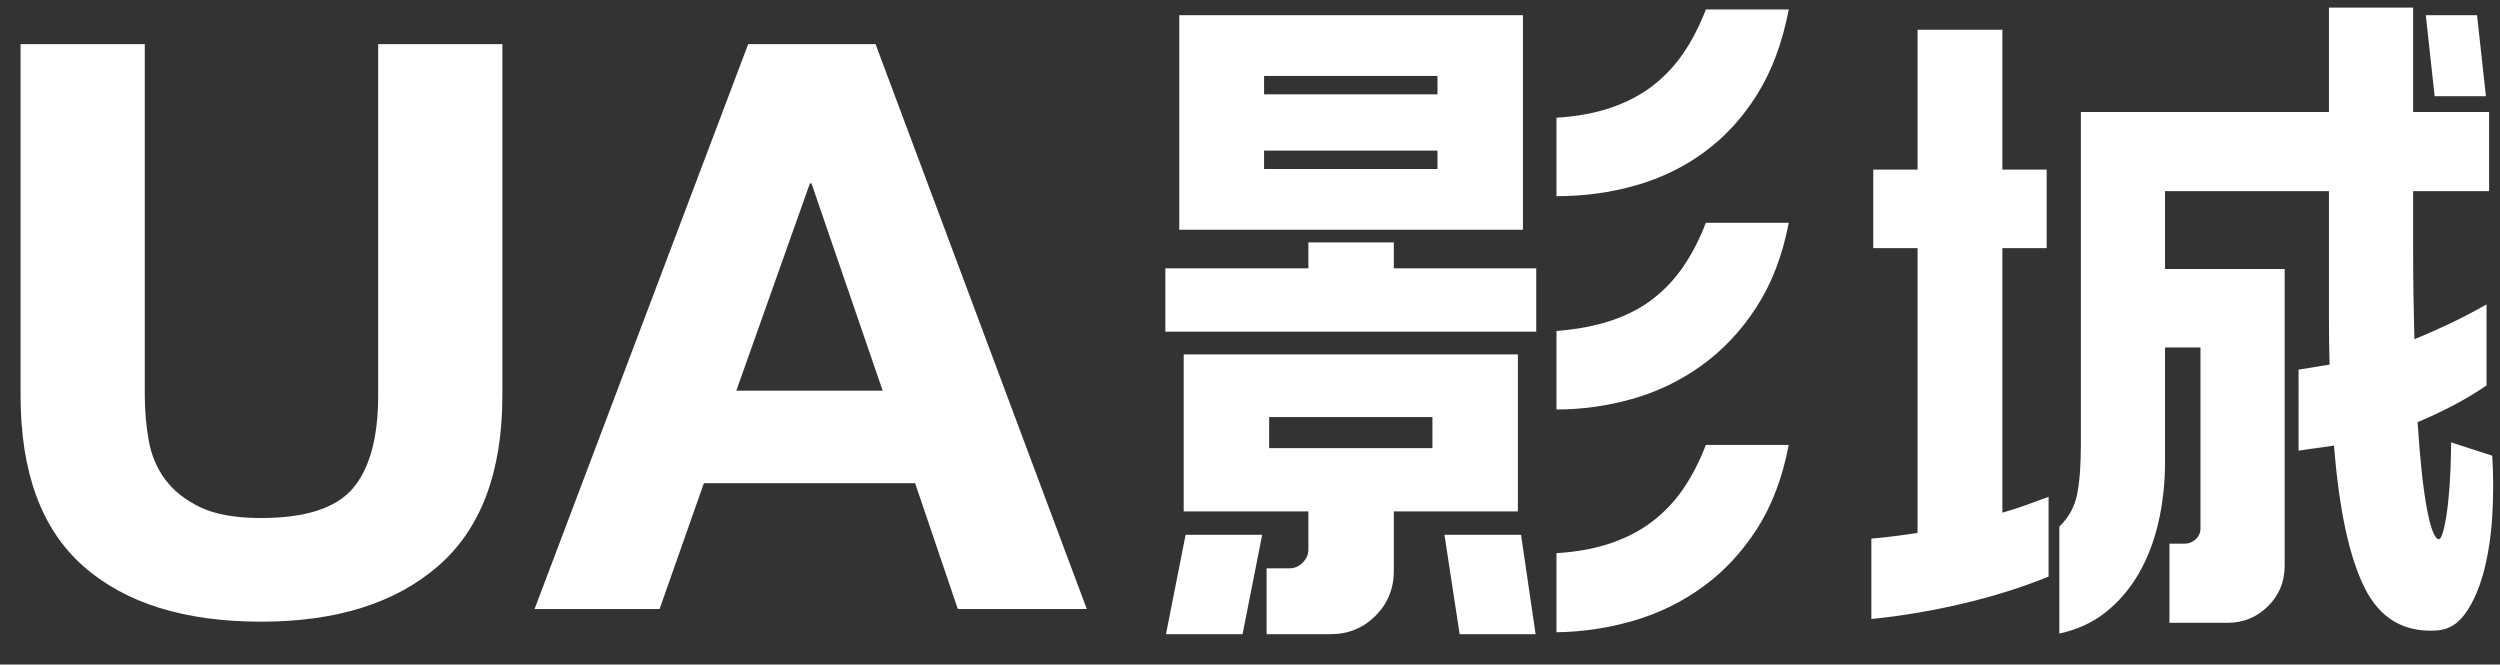
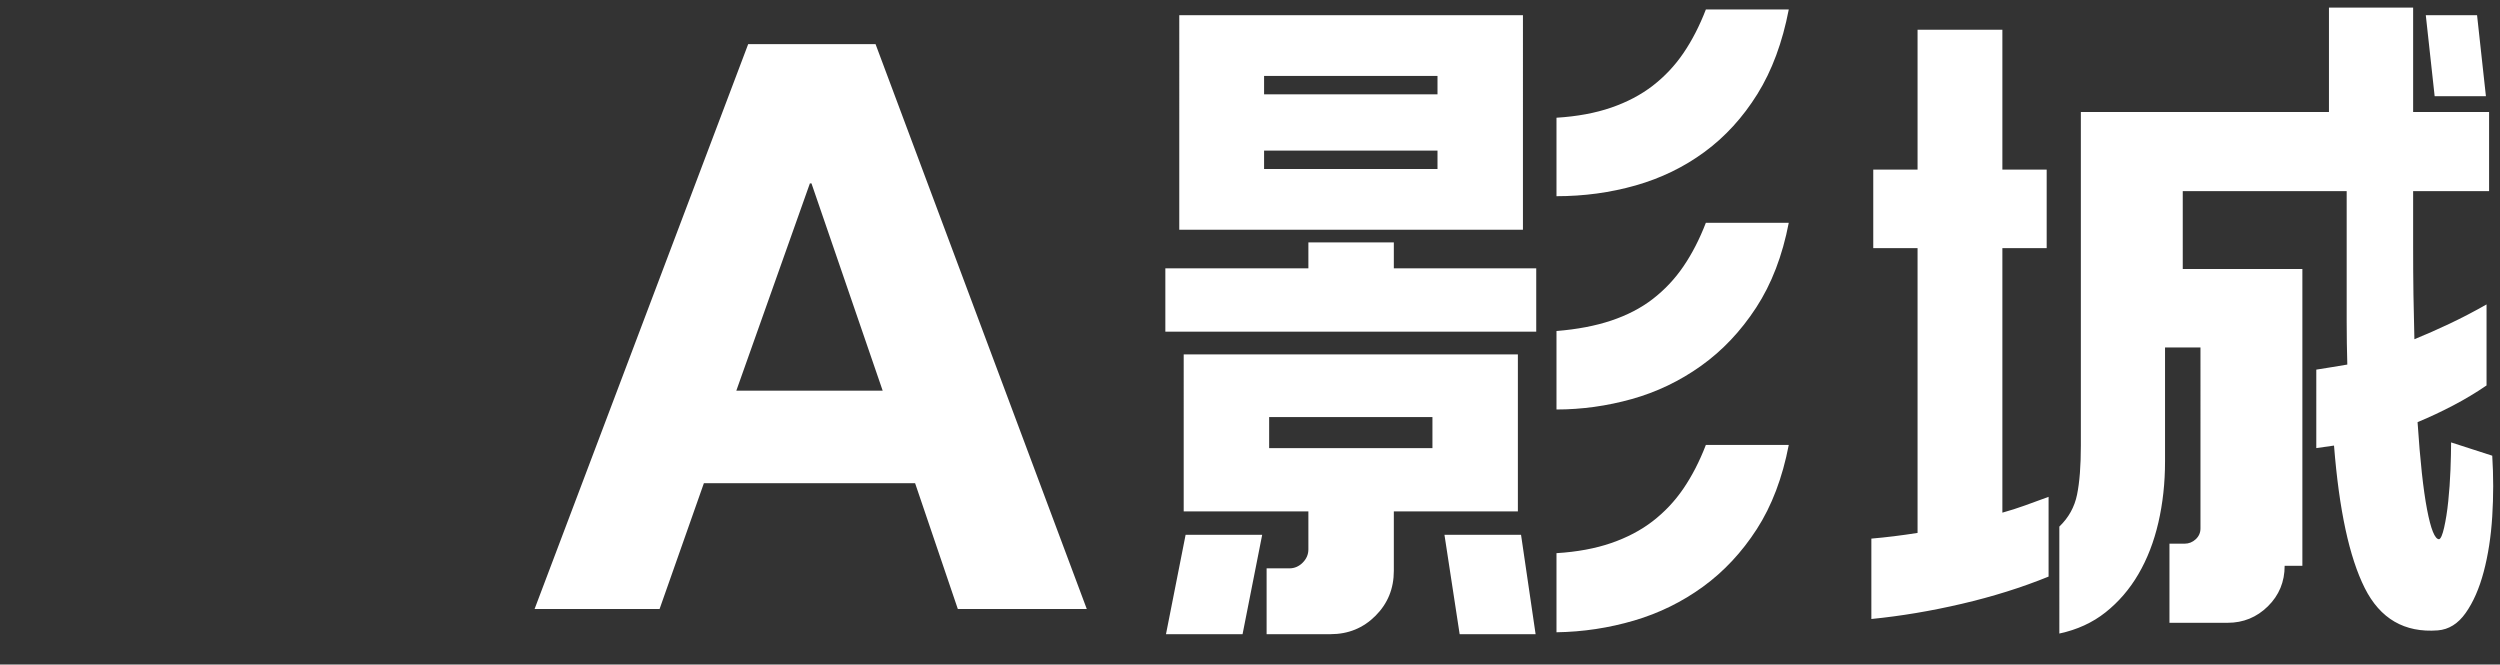
<svg xmlns="http://www.w3.org/2000/svg" version="1.1" id="Layer_1" x="0px" y="0px" width="316px" height="84px" viewBox="0 0 316 84" enable-background="new 0 0 316 84" xml:space="preserve">
  <rect x="0" y="0" width="316" height="84" fill="#333333" stroke="none" />
  <g>
-     <path fill="#FFFFFF" d="M55.4,71.53c-5.4,4.7-12.87,7.05-22.4,7.05c-9.67,0-17.15-2.33-22.45-7c-5.3-4.67-7.95-11.87-7.95-21.6   V5.58h15.7v44.4c0,1.93,0.17,3.83,0.5,5.7c0.33,1.87,1.03,3.52,2.1,4.95c1.07,1.43,2.55,2.6,4.45,3.5s4.45,1.35,7.65,1.35   c5.6,0,9.47-1.25,11.6-3.75c2.13-2.5,3.2-6.42,3.2-11.75V5.58h15.7v44.4C63.5,59.65,60.8,66.83,55.4,71.53z" />
    <path fill="#FFFFFF" d="M110.67,5.58l26.7,71.4h-16.3l-5.4-15.9h-26.7l-5.6,15.9h-15.8l27-71.4H110.67z M111.57,49.38l-9-26.2h-0.2   l-9.3,26.2H111.57z" />
    <path fill="#FFFFFF" d="M176.18,30.64v3.28h18v8H147.3v-8h18.08v-3.28H176.18z M159.54,67.6l-2.48,12.56h-9.68l2.48-12.56H159.54z    M192.5,29.04h-43.44V1.92h43.44V29.04z M191.86,64.64h-15.68v7.52c0,2.24-0.77,4.13-2.32,5.68c-1.55,1.55-3.44,2.32-5.68,2.32   h-8.08v-8.32h2.88c0.64,0,1.2-0.24,1.68-0.72s0.72-1.04,0.72-1.68v-4.8h-15.76V44.8h42.24V64.64z M159.78,11.92h21.92V9.6h-21.92   V11.92z M181.7,19.04h-21.92v2.32h21.92V19.04z M181.06,52.72h-20.64v3.92h20.64V52.72z M184.5,80.16l-1.92-12.56h9.68l1.84,12.56   H184.5z M196.74,14.88c2.61-0.16,4.92-0.59,6.92-1.28c2-0.69,3.75-1.61,5.24-2.76c1.49-1.15,2.79-2.52,3.88-4.12   c1.09-1.6,2.04-3.44,2.84-5.52h10.48c-0.8,4.16-2.12,7.72-3.96,10.68c-1.84,2.96-4.07,5.4-6.68,7.32   c-2.61,1.92-5.52,3.33-8.72,4.24c-3.2,0.91-6.53,1.36-10,1.36V14.88z M196.74,41.84c2.61-0.21,4.92-0.65,6.92-1.32   c2-0.67,3.75-1.57,5.24-2.72c1.49-1.15,2.79-2.52,3.88-4.12c1.09-1.6,2.04-3.44,2.84-5.52h10.48c-0.8,4.16-2.17,7.73-4.12,10.72   c-1.95,2.99-4.27,5.44-6.96,7.36c-2.69,1.92-5.61,3.32-8.76,4.2c-3.15,0.88-6.32,1.32-9.52,1.32V41.84z M196.74,69.92   c2.61-0.16,4.92-0.59,6.92-1.28c2-0.69,3.75-1.61,5.24-2.76c1.49-1.15,2.79-2.52,3.88-4.12c1.09-1.6,2.04-3.44,2.84-5.52h10.48   c-0.8,4.16-2.15,7.71-4.04,10.64c-1.89,2.93-4.16,5.36-6.8,7.28c-2.64,1.92-5.55,3.35-8.72,4.28c-3.17,0.93-6.44,1.43-9.8,1.48   V69.92z" />
-     <path fill="#FFFFFF" d="M253.1,3.76v17.68h5.6v9.92h-5.6V64.8c0.96-0.27,1.92-0.57,2.88-0.92c0.96-0.35,1.95-0.71,2.96-1.08v10.08   c-3.41,1.39-7.07,2.53-10.96,3.44c-3.89,0.91-7.71,1.55-11.44,1.92V68.08c1.87-0.16,3.81-0.4,5.84-0.72v-36h-5.6v-9.92h5.6V3.76   H253.1z M288.78,71.52c0,2.03-0.71,3.73-2.12,5.12c-1.41,1.39-3.11,2.08-5.08,2.08h-7.36v-10h1.92c0.53,0,1-0.19,1.4-0.56   c0.4-0.37,0.6-0.83,0.6-1.36V43.92h-4.48v14.4c0,2.72-0.28,5.29-0.84,7.72c-0.56,2.43-1.4,4.6-2.52,6.52   c-1.12,1.92-2.51,3.53-4.16,4.84c-1.65,1.31-3.6,2.2-5.84,2.68V66.56c1.17-1.12,1.92-2.47,2.24-4.04c0.32-1.57,0.48-3.64,0.48-6.2   V14.16h31.36V0.96h10.64v13.2h9.6v10h-9.6v6.96c0,2.13,0.01,4.17,0.04,6.12c0.03,1.95,0.07,3.83,0.12,5.64   c1.44-0.59,2.92-1.24,4.44-1.96c1.52-0.72,3.08-1.53,4.68-2.44v10.24c-1.33,0.91-2.73,1.75-4.2,2.52   c-1.47,0.77-2.97,1.48-4.52,2.12c0.32,4.85,0.72,8.53,1.2,11.04c0.48,2.51,0.99,3.76,1.52,3.76c0.21-0.05,0.43-0.55,0.64-1.48   c0.21-0.93,0.39-2.04,0.52-3.32c0.13-1.28,0.23-2.6,0.28-3.96c0.05-1.36,0.08-2.52,0.08-3.48l5.2,1.68c0.16,2.56,0.16,5.12,0,7.68   c-0.16,2.56-0.52,4.89-1.08,7c-0.56,2.11-1.32,3.84-2.28,5.2c-0.96,1.36-2.13,2.09-3.52,2.2c-4.21,0.32-7.29-1.47-9.24-5.36   c-1.95-3.89-3.24-9.89-3.88-18c-0.75,0.11-1.49,0.21-2.24,0.32c-0.75,0.11-1.49,0.21-2.24,0.32V46.72c0.69-0.11,1.36-0.21,2-0.32   c0.64-0.11,1.28-0.21,1.92-0.32c-0.05-1.76-0.08-3.57-0.08-5.44c0-1.87,0-3.81,0-5.84V24.16h-20.72V34h15.12V71.52z M313.1,1.92   l1.12,10.24h-6.48l-1.12-10.24H313.1z" />
+     <path fill="#FFFFFF" d="M253.1,3.76v17.68h5.6v9.92h-5.6V64.8c0.96-0.27,1.92-0.57,2.88-0.92c0.96-0.35,1.95-0.71,2.96-1.08v10.08   c-3.41,1.39-7.07,2.53-10.96,3.44c-3.89,0.91-7.71,1.55-11.44,1.92V68.08c1.87-0.16,3.81-0.4,5.84-0.72v-36h-5.6v-9.92h5.6V3.76   H253.1z M288.78,71.52c0,2.03-0.71,3.73-2.12,5.12c-1.41,1.39-3.11,2.08-5.08,2.08h-7.36v-10h1.92c0.53,0,1-0.19,1.4-0.56   c0.4-0.37,0.6-0.83,0.6-1.36V43.92h-4.48v14.4c0,2.72-0.28,5.29-0.84,7.72c-0.56,2.43-1.4,4.6-2.52,6.52   c-1.12,1.92-2.51,3.53-4.16,4.84c-1.65,1.31-3.6,2.2-5.84,2.68V66.56c1.17-1.12,1.92-2.47,2.24-4.04c0.32-1.57,0.48-3.64,0.48-6.2   V14.16h31.36V0.96h10.64v13.2h9.6v10h-9.6v6.96c0,2.13,0.01,4.17,0.04,6.12c0.03,1.95,0.07,3.83,0.12,5.64   c1.44-0.59,2.92-1.24,4.44-1.96c1.52-0.72,3.08-1.53,4.68-2.44v10.24c-1.33,0.91-2.73,1.75-4.2,2.52   c-1.47,0.77-2.97,1.48-4.52,2.12c0.32,4.85,0.72,8.53,1.2,11.04c0.48,2.51,0.99,3.76,1.52,3.76c0.21-0.05,0.43-0.55,0.64-1.48   c0.21-0.93,0.39-2.04,0.52-3.32c0.13-1.28,0.23-2.6,0.28-3.96c0.05-1.36,0.08-2.52,0.08-3.48l5.2,1.68c0.16,2.56,0.16,5.12,0,7.68   c-0.16,2.56-0.52,4.89-1.08,7c-0.56,2.11-1.32,3.84-2.28,5.2c-0.96,1.36-2.13,2.09-3.52,2.2c-4.21,0.32-7.29-1.47-9.24-5.36   c-1.95-3.89-3.24-9.89-3.88-18c-0.75,0.11-1.49,0.21-2.24,0.32V46.72c0.69-0.11,1.36-0.21,2-0.32   c0.64-0.11,1.28-0.21,1.92-0.32c-0.05-1.76-0.08-3.57-0.08-5.44c0-1.87,0-3.81,0-5.84V24.16h-20.72V34h15.12V71.52z M313.1,1.92   l1.12,10.24h-6.48l-1.12-10.24H313.1z" />
  </g>
</svg>